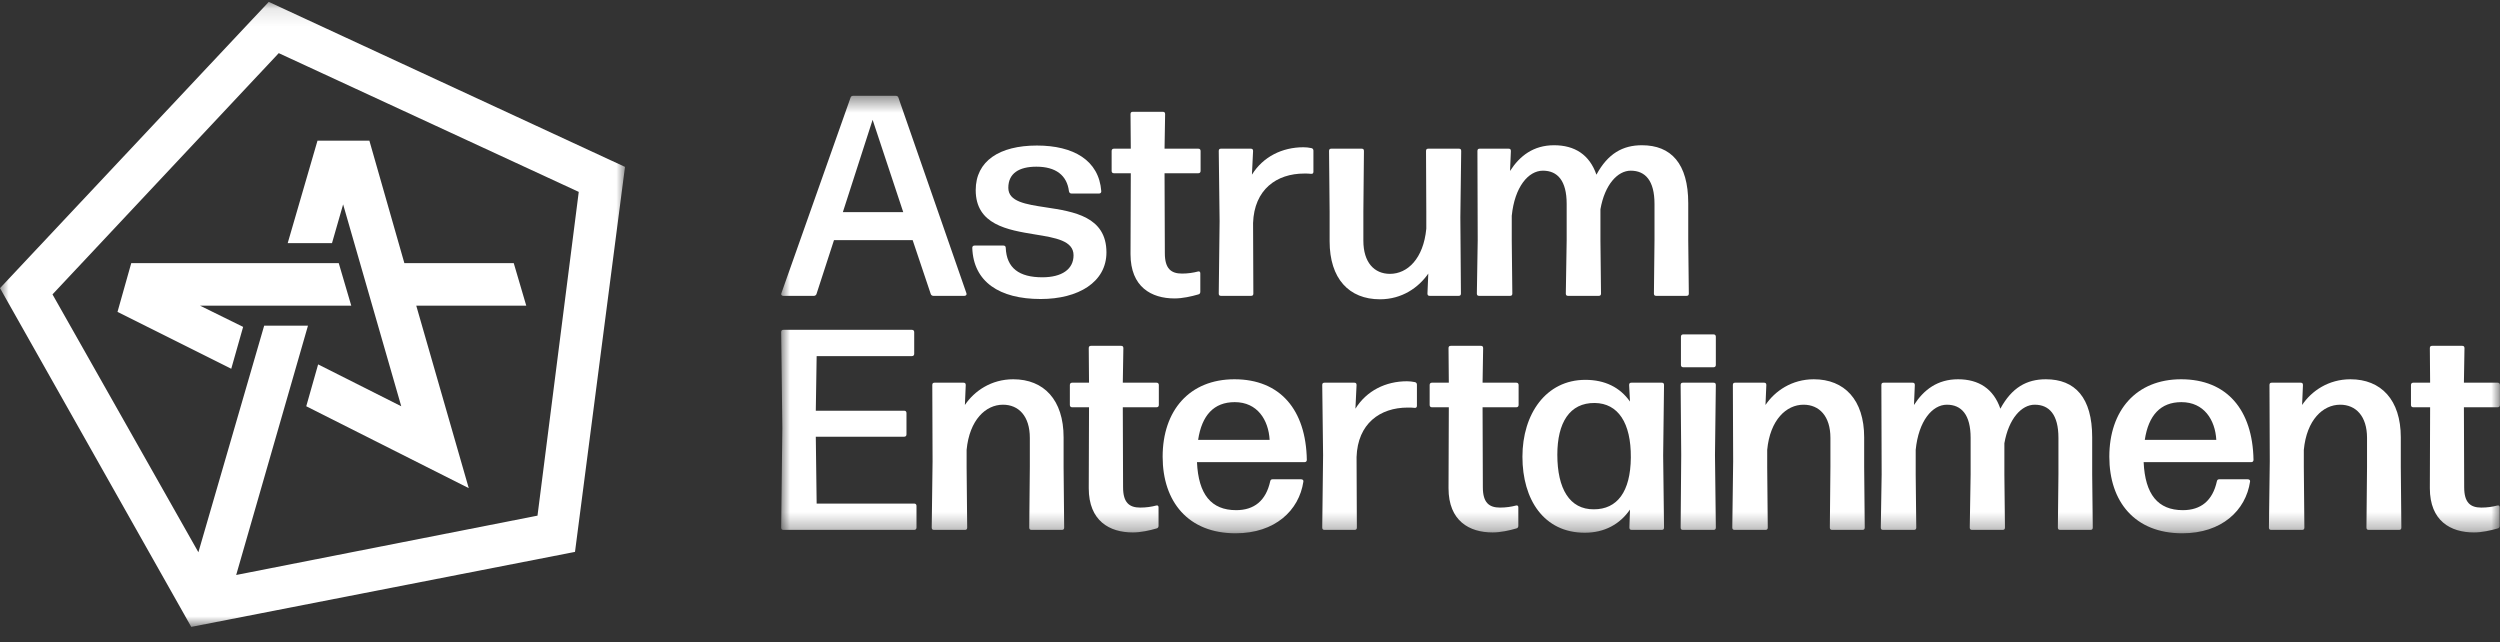
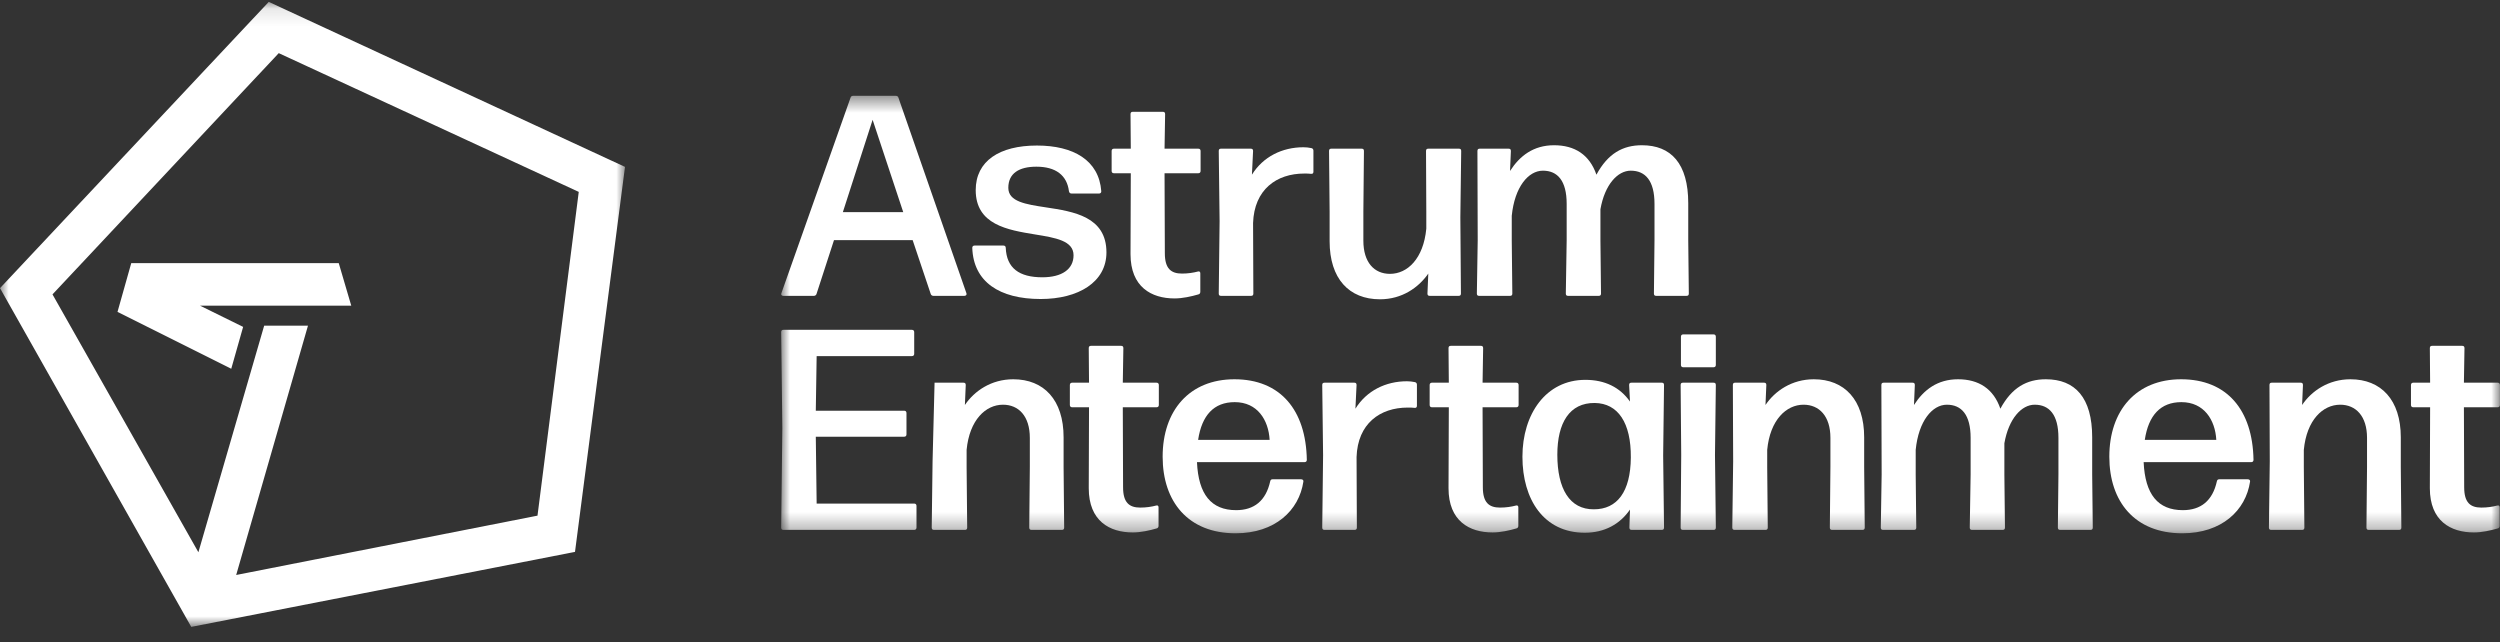
<svg xmlns="http://www.w3.org/2000/svg" width="144" height="37" viewBox="0 0 144 37" fill="none">
  <rect x="0" y="0" width="144" height="37" fill="#333333" stroke="none" />
  <mask id="mask0_2010_1746" style="mask-type:luminance" maskUnits="userSpaceOnUse" x="45" y="5" width="99" height="26">
    <path d="M144 5.493H45V30.693H144V5.493Z" fill="white" />
  </mask>
  <g mask="url(#mask0_2010_1746)">
    <path fill-rule="evenodd" clip-rule="evenodd" d="M51.746 5.617C51.729 5.551 51.663 5.519 51.597 5.519H49.142C49.076 5.519 49.01 5.551 48.994 5.617L45.006 16.893C44.973 16.976 45.023 17.041 45.122 17.041H46.885C46.951 17.041 47.017 16.992 47.033 16.926L48.038 13.832H52.569L53.608 16.926C53.624 16.992 53.69 17.041 53.756 17.041H55.552C55.634 17.041 55.7 16.976 55.667 16.893L51.746 5.617ZM50.263 6.901L52.026 12.218H48.549L50.263 6.901Z" fill="white" />
    <path d="M56.003 14.276C56.069 16.235 57.568 17.223 59.941 17.223C62.116 17.223 63.731 16.251 63.731 14.539C63.731 12.472 61.838 12.186 60.243 11.944C59.082 11.768 58.079 11.617 58.079 10.819C58.079 9.979 58.705 9.601 59.694 9.601C60.814 9.601 61.457 10.095 61.572 11.017C61.589 11.099 61.638 11.148 61.721 11.148H63.302C63.385 11.148 63.434 11.099 63.434 11.017C63.302 9.222 61.819 8.383 59.727 8.383C57.568 8.383 56.201 9.272 56.201 10.951C56.201 12.946 58.042 13.246 59.62 13.504C60.802 13.696 61.836 13.865 61.836 14.704C61.836 15.511 61.16 15.972 60.04 15.972C58.705 15.972 57.98 15.445 57.931 14.276C57.931 14.194 57.881 14.144 57.799 14.144H56.135C56.052 14.144 56.003 14.194 56.003 14.276Z" fill="white" />
    <path d="M67.111 6.572C67.111 6.473 67.062 6.44 66.979 6.44H65.249C65.167 6.44 65.118 6.473 65.118 6.572L65.134 8.564H64.162C64.079 8.564 64.03 8.613 64.03 8.696V9.848C64.03 9.93 64.079 9.979 64.162 9.979H65.134L65.118 14.638C65.118 16.531 66.32 17.19 67.655 17.19C68.116 17.19 68.627 17.074 69.023 16.959C69.105 16.943 69.138 16.877 69.138 16.811V15.741C69.138 15.659 69.088 15.609 68.99 15.642C68.742 15.708 68.429 15.758 68.083 15.758C67.457 15.758 67.095 15.478 67.095 14.589L67.078 9.979H69.023C69.105 9.979 69.154 9.93 69.154 9.848V8.696C69.154 8.613 69.105 8.564 69.023 8.564H67.078L67.111 6.572Z" fill="white" />
    <path d="M72.193 16.91L72.177 12.844C72.243 10.918 73.528 9.996 75.126 9.996C75.258 9.996 75.406 9.996 75.505 10.012C75.604 10.029 75.653 9.979 75.653 9.897V8.679C75.653 8.613 75.62 8.547 75.538 8.531C75.39 8.498 75.225 8.482 75.077 8.482C73.857 8.482 72.753 9.025 72.111 10.062L72.177 8.696C72.177 8.597 72.127 8.564 72.045 8.564H70.331C70.249 8.564 70.2 8.597 70.2 8.696L70.249 12.745L70.2 16.91C70.2 17.009 70.249 17.041 70.331 17.041H72.061C72.144 17.041 72.193 17.009 72.193 16.91Z" fill="white" />
    <path d="M76.586 13.897C76.586 16.054 77.706 17.239 79.486 17.239C80.755 17.239 81.71 16.564 82.27 15.758L82.221 16.91C82.221 17.009 82.27 17.041 82.353 17.041H84.017C84.099 17.041 84.149 17.009 84.149 16.91L84.116 12.515L84.165 8.696C84.165 8.597 84.116 8.564 84.034 8.564H82.27C82.188 8.564 82.139 8.597 82.139 8.696L82.155 12.185V13.173C81.99 14.902 81.068 15.774 80.062 15.774C79.156 15.774 78.53 15.116 78.53 13.864V12.185L78.563 8.696C78.563 8.597 78.514 8.564 78.431 8.564H76.685C76.602 8.564 76.553 8.597 76.553 8.696L76.586 12.185V13.897Z" fill="white" />
    <path d="M97.276 16.91L97.243 13.848V11.708C97.243 9.42 96.254 8.366 94.574 8.366C93.47 8.366 92.613 8.844 91.954 10.062C91.558 8.91 90.702 8.366 89.515 8.366C88.329 8.366 87.538 8.975 86.978 9.848L87.027 8.696C87.027 8.597 86.978 8.564 86.895 8.564H85.231C85.149 8.564 85.1 8.597 85.1 8.696L85.116 13.848L85.067 16.91C85.067 17.009 85.116 17.041 85.198 17.041H86.978C87.06 17.041 87.11 17.009 87.11 16.91L87.077 13.848V12.432C87.242 10.77 88.032 9.831 88.873 9.831C89.713 9.831 90.24 10.408 90.24 11.741V13.848L90.191 16.91C90.191 17.009 90.24 17.041 90.323 17.041H92.086C92.168 17.041 92.218 17.009 92.218 16.91L92.185 13.848V12.054C92.432 10.638 93.173 9.831 93.931 9.831C94.772 9.831 95.299 10.408 95.299 11.741V13.848L95.266 16.91C95.266 17.009 95.315 17.041 95.398 17.041H97.144C97.227 17.041 97.276 17.009 97.276 16.91Z" fill="white" />
    <path d="M52.79 29.138C52.79 29.056 52.74 29.006 52.658 29.006H47.039L46.99 25.154H52.081C52.164 25.154 52.213 25.105 52.213 25.023V23.788C52.213 23.706 52.164 23.657 52.081 23.657H46.99L47.039 20.512H52.526C52.609 20.512 52.658 20.463 52.658 20.381V19.13C52.658 19.047 52.609 18.998 52.526 18.998H45.128C45.046 18.998 44.996 19.031 44.996 19.13L45.062 24.661L44.996 30.389C44.996 30.488 45.046 30.521 45.128 30.521H52.658C52.74 30.521 52.79 30.472 52.79 30.389V29.138Z" fill="white" />
-     <path d="M55.71 30.389L55.677 26.899V25.912C55.842 24.183 56.781 23.311 57.77 23.311C58.676 23.311 59.318 23.969 59.318 25.22V26.899L59.285 30.389C59.285 30.488 59.335 30.521 59.417 30.521H61.164C61.246 30.521 61.296 30.488 61.296 30.389L61.263 26.899V25.188C61.263 23.031 60.126 21.846 58.363 21.846C57.094 21.846 56.122 22.521 55.578 23.327L55.627 22.175C55.627 22.076 55.578 22.043 55.496 22.043H53.831C53.749 22.043 53.7 22.076 53.7 22.175L53.716 26.57L53.667 30.389C53.667 30.488 53.716 30.521 53.798 30.521H55.578C55.66 30.521 55.71 30.488 55.71 30.389Z" fill="white" />
+     <path d="M55.71 30.389L55.677 26.899V25.912C55.842 24.183 56.781 23.311 57.77 23.311C58.676 23.311 59.318 23.969 59.318 25.22V26.899L59.285 30.389C59.285 30.488 59.335 30.521 59.417 30.521H61.164C61.246 30.521 61.296 30.488 61.296 30.389L61.263 26.899V25.188C61.263 23.031 60.126 21.846 58.363 21.846C57.094 21.846 56.122 22.521 55.578 23.327L55.627 22.175C55.627 22.076 55.578 22.043 55.496 22.043H53.831L53.716 26.57L53.667 30.389C53.667 30.488 53.716 30.521 53.798 30.521H55.578C55.66 30.521 55.71 30.488 55.71 30.389Z" fill="white" />
    <path d="M64.706 20.051C64.706 19.953 64.656 19.92 64.574 19.92H62.844C62.761 19.92 62.712 19.953 62.712 20.051L62.728 22.043H61.756C61.674 22.043 61.624 22.093 61.624 22.175V23.327C61.624 23.41 61.674 23.459 61.756 23.459H62.728L62.712 28.118C62.712 30.011 63.915 30.669 65.249 30.669C65.711 30.669 66.222 30.554 66.617 30.439C66.699 30.422 66.732 30.356 66.732 30.29V29.221C66.732 29.138 66.683 29.089 66.584 29.122C66.337 29.188 66.024 29.237 65.678 29.237C65.052 29.237 64.689 28.957 64.689 28.068L64.673 23.459H66.617C66.699 23.459 66.749 23.41 66.749 23.327V22.175C66.749 22.093 66.699 22.043 66.617 22.043H64.673L64.706 20.051Z" fill="white" />
    <path fill-rule="evenodd" clip-rule="evenodd" d="M73.164 27.723C72.917 28.842 72.241 29.385 71.203 29.385C69.769 29.385 69.028 28.48 68.946 26.62H75.141C75.224 26.62 75.273 26.57 75.273 26.488C75.224 23.607 73.741 21.846 71.104 21.846C68.517 21.846 66.968 23.64 66.968 26.307C66.968 28.891 68.435 30.718 71.17 30.718C73.444 30.718 74.828 29.401 75.075 27.739C75.092 27.657 75.026 27.607 74.943 27.607H73.296C73.23 27.607 73.18 27.64 73.164 27.723ZM69.012 25.335C69.226 23.92 69.918 23.163 71.121 23.163C72.422 23.163 73.065 24.183 73.131 25.335H69.012Z" fill="white" />
    <path d="M78.155 30.389L78.138 26.323C78.204 24.397 79.489 23.476 81.088 23.476C81.219 23.476 81.368 23.476 81.467 23.492C81.565 23.508 81.615 23.459 81.615 23.377V22.158C81.615 22.093 81.582 22.027 81.499 22.01C81.351 21.977 81.186 21.961 81.038 21.961C79.819 21.961 78.715 22.504 78.072 23.541L78.138 22.175C78.138 22.076 78.089 22.043 78.006 22.043H76.293C76.21 22.043 76.161 22.076 76.161 22.175L76.21 26.224L76.161 30.389C76.161 30.488 76.21 30.521 76.293 30.521H78.023C78.105 30.521 78.155 30.488 78.155 30.389Z" fill="white" />
    <path d="M85.429 20.051C85.429 19.953 85.379 19.92 85.297 19.92H83.567C83.484 19.92 83.435 19.953 83.435 20.051L83.452 22.043H82.479C82.397 22.043 82.348 22.093 82.348 22.175V23.327C82.348 23.41 82.397 23.459 82.479 23.459H83.452L83.435 28.118C83.435 30.011 84.638 30.669 85.973 30.669C86.434 30.669 86.945 30.554 87.34 30.439C87.422 30.422 87.456 30.356 87.456 30.29V29.221C87.456 29.138 87.406 29.089 87.307 29.122C87.06 29.188 86.747 29.237 86.401 29.237C85.775 29.237 85.412 28.957 85.412 28.068L85.396 23.459H87.34C87.422 23.459 87.472 23.41 87.472 23.327V22.175C87.472 22.093 87.422 22.043 87.34 22.043H85.396L85.429 20.051Z" fill="white" />
    <path fill-rule="evenodd" clip-rule="evenodd" d="M93.838 22.175L93.887 23.13C93.31 22.307 92.437 21.879 91.317 21.879C89.043 21.879 87.692 23.854 87.692 26.307C87.692 28.776 88.927 30.686 91.284 30.686C92.421 30.686 93.31 30.192 93.887 29.352L93.854 30.389C93.854 30.488 93.903 30.521 93.986 30.521H95.716C95.798 30.521 95.848 30.488 95.848 30.389L95.798 26.241L95.848 22.175C95.848 22.076 95.798 22.043 95.716 22.043H93.969C93.887 22.043 93.838 22.076 93.838 22.175ZM93.936 26.356C93.92 28.332 93.145 29.336 91.811 29.336C90.41 29.352 89.702 28.15 89.702 26.192C89.702 24.348 90.41 23.195 91.86 23.212C93.195 23.229 93.953 24.348 93.936 26.356Z" fill="white" />
    <path d="M98.832 19.393C98.832 19.311 98.783 19.261 98.7 19.261H96.954C96.871 19.261 96.822 19.311 96.822 19.393V21.023C96.822 21.105 96.871 21.154 96.954 21.154H98.7C98.783 21.154 98.832 21.105 98.832 21.023V19.393Z" fill="white" />
    <path d="M98.832 30.389L98.783 26.208L98.832 22.175C98.832 22.076 98.783 22.043 98.7 22.043H96.937C96.855 22.043 96.805 22.076 96.805 22.175L96.838 26.208L96.805 30.389C96.805 30.488 96.855 30.521 96.937 30.521H98.7C98.783 30.521 98.832 30.488 98.832 30.389Z" fill="white" />
    <path d="M101.823 30.389L101.791 26.899V25.912C101.955 24.183 102.894 23.311 103.883 23.311C104.789 23.311 105.432 23.969 105.432 25.22V26.899L105.399 30.389C105.399 30.488 105.448 30.521 105.531 30.521H107.277C107.36 30.521 107.409 30.488 107.409 30.389L107.376 26.899V25.188C107.376 23.031 106.239 21.846 104.476 21.846C103.207 21.846 102.235 22.521 101.692 23.327L101.741 22.175C101.741 22.076 101.692 22.043 101.609 22.043H99.945C99.863 22.043 99.813 22.076 99.813 22.175L99.83 26.57L99.78 30.389C99.78 30.488 99.83 30.521 99.912 30.521H101.692C101.774 30.521 101.823 30.488 101.823 30.389Z" fill="white" />
    <path d="M120.543 30.389L120.51 27.328V25.188C120.51 22.899 119.522 21.846 117.841 21.846C116.737 21.846 115.88 22.323 115.221 23.541C114.826 22.389 113.969 21.846 112.782 21.846C111.596 21.846 110.805 22.455 110.245 23.327L110.294 22.175C110.294 22.076 110.245 22.043 110.163 22.043H108.498C108.416 22.043 108.367 22.076 108.367 22.175L108.383 27.328L108.334 30.389C108.334 30.488 108.383 30.521 108.466 30.521H110.245C110.327 30.521 110.377 30.488 110.377 30.389L110.344 27.328V25.912C110.509 24.249 111.3 23.311 112.14 23.311C112.98 23.311 113.508 23.887 113.508 25.22V27.328L113.458 30.389C113.458 30.488 113.508 30.521 113.59 30.521H115.353C115.435 30.521 115.485 30.488 115.485 30.389L115.452 27.328V25.533C115.699 24.117 116.44 23.311 117.198 23.311C118.039 23.311 118.566 23.887 118.566 25.22V27.328L118.533 30.389C118.533 30.488 118.582 30.521 118.665 30.521H120.411C120.494 30.521 120.543 30.488 120.543 30.389Z" fill="white" />
    <path fill-rule="evenodd" clip-rule="evenodd" d="M127.692 27.723C127.446 28.842 126.77 29.385 125.732 29.385C124.298 29.385 123.557 28.48 123.474 26.62H129.669C129.753 26.62 129.802 26.57 129.802 26.488C129.753 23.607 128.269 21.846 125.633 21.846C123.046 21.846 121.497 23.64 121.497 26.307C121.497 28.891 122.963 30.718 125.699 30.718C127.973 30.718 129.357 29.401 129.604 27.739C129.62 27.657 129.554 27.607 129.472 27.607H127.824C127.758 27.607 127.709 27.64 127.692 27.723ZM123.54 25.335C123.754 23.92 124.446 23.163 125.649 23.163C126.95 23.163 127.594 24.183 127.659 25.335H123.54Z" fill="white" />
    <path d="M132.732 30.389L132.7 26.899V25.912C132.864 24.183 133.803 23.311 134.793 23.311C135.698 23.311 136.341 23.969 136.341 25.22V26.899L136.308 30.389C136.308 30.488 136.358 30.521 136.44 30.521H138.187C138.269 30.521 138.318 30.488 138.318 30.389L138.286 26.899V25.188C138.286 23.031 137.148 21.846 135.386 21.846C134.117 21.846 133.144 22.521 132.601 23.327L132.65 22.175C132.65 22.076 132.601 22.043 132.519 22.043H130.854C130.772 22.043 130.722 22.076 130.722 22.175L130.739 26.57L130.69 30.389C130.69 30.488 130.739 30.521 130.821 30.521H132.601C132.683 30.521 132.732 30.488 132.732 30.389Z" fill="white" />
    <path d="M141.954 20.051C141.954 19.953 141.903 19.92 141.821 19.92H140.092C140.008 19.92 139.959 19.953 139.959 20.051L139.975 22.043H139.003C138.921 22.043 138.872 22.093 138.872 22.175V23.327C138.872 23.41 138.921 23.459 139.003 23.459H139.975L139.959 28.118C139.959 30.011 141.162 30.669 142.497 30.669C142.957 30.669 143.469 30.554 143.865 30.439C143.947 30.422 143.98 30.356 143.98 30.29V29.221C143.98 29.138 143.931 29.089 143.832 29.122C143.584 29.188 143.271 29.237 142.926 29.237C142.299 29.237 141.937 28.957 141.937 28.068L141.921 23.459H143.865C143.947 23.459 143.996 23.41 143.996 23.327V22.175C143.996 22.093 143.947 22.043 143.865 22.043H141.921L141.954 20.051Z" fill="white" />
  </g>
  <mask id="mask1_2010_1746" style="mask-type:luminance" maskUnits="userSpaceOnUse" x="0" y="0" width="36" height="37">
    <path d="M36 0.109H0V36.109H36V0.109Z" fill="white" />
  </mask>
  <g mask="url(#mask1_2010_1746)">
-     <path d="M19.123 14.005L19.764 11.773L23.112 23.401L18.324 20.989L17.64 23.401L27 28.117L23.976 17.605H30.312L29.592 15.157H23.292L21.276 8.101H18.288L16.571 14.005H19.123Z" fill="white" />
    <path d="M7.56 15.157L6.768 17.965L13.32 21.241L14.004 18.829L11.52 17.605H20.232L19.512 15.157H7.56Z" fill="white" />
    <path fill-rule="evenodd" clip-rule="evenodd" d="M15.48 0.109L0 16.597L11.016 36.109L33.12 31.789L36 9.613L15.48 0.109ZM16.056 3.061L3.024 16.957L11.427 31.809L15.217 18.757H17.74L13.604 33.119L30.96 29.701L33.336 11.053L16.056 3.061Z" fill="white" />
  </g>
</svg>